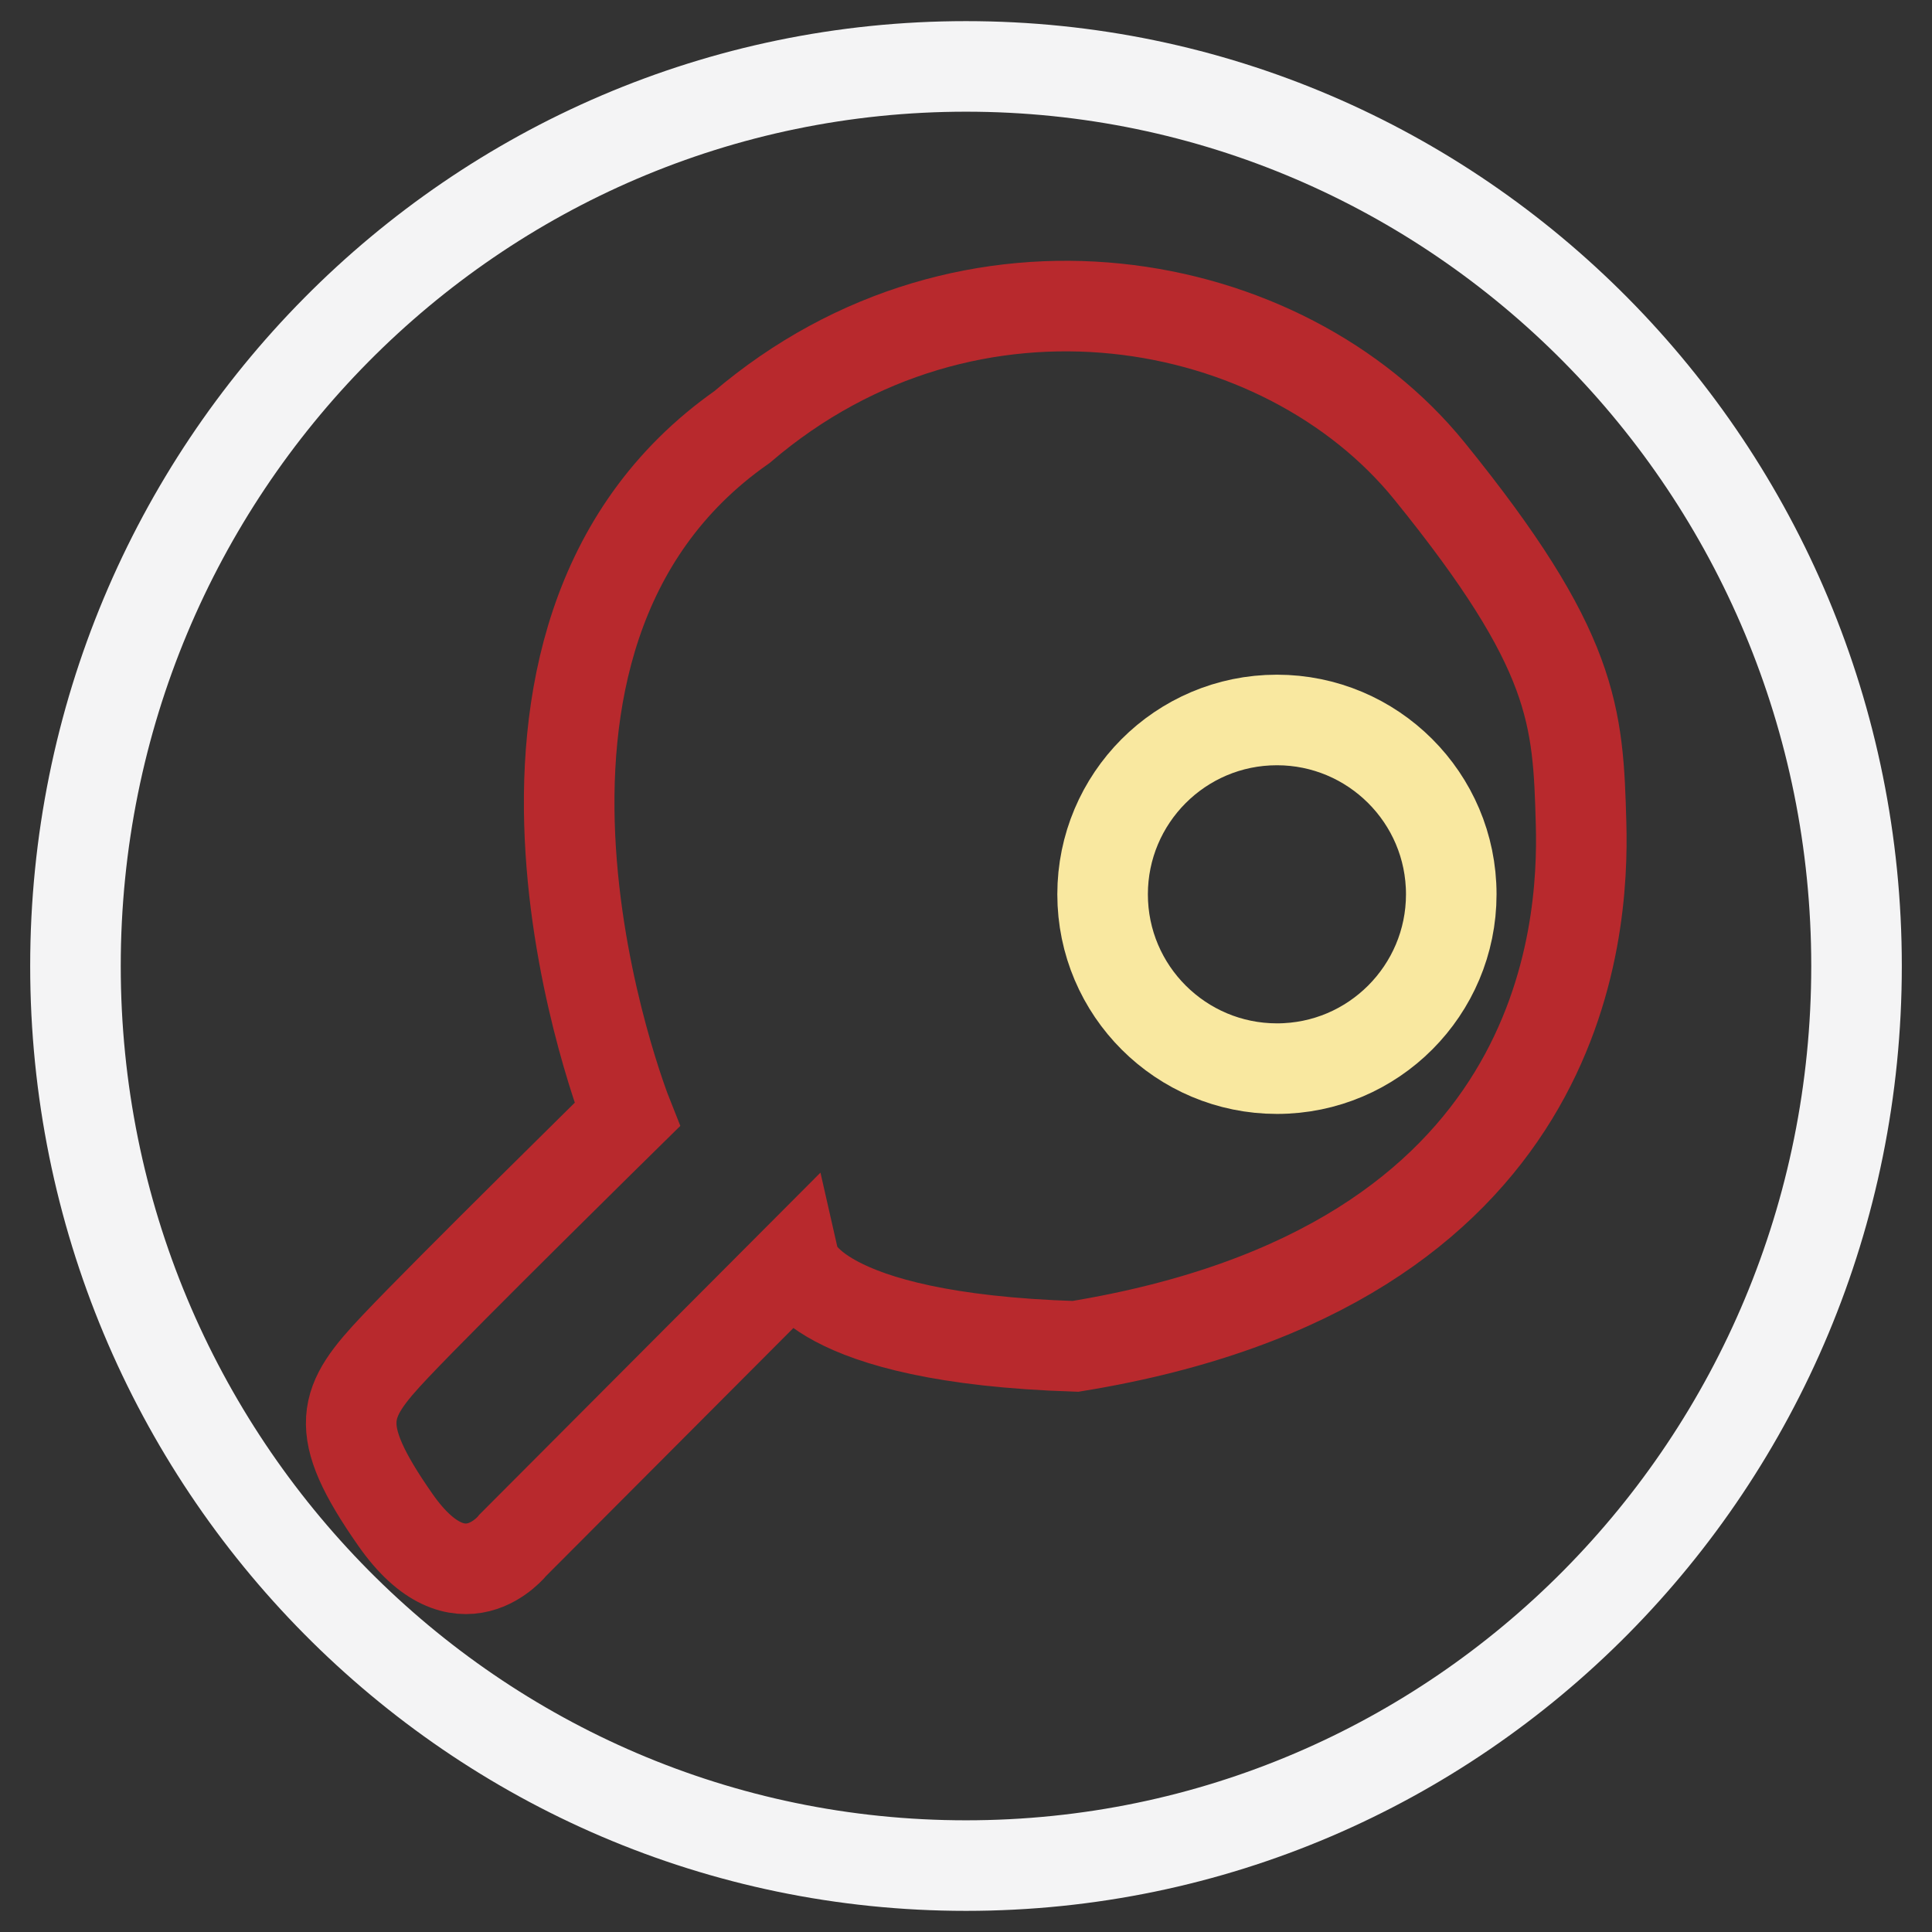
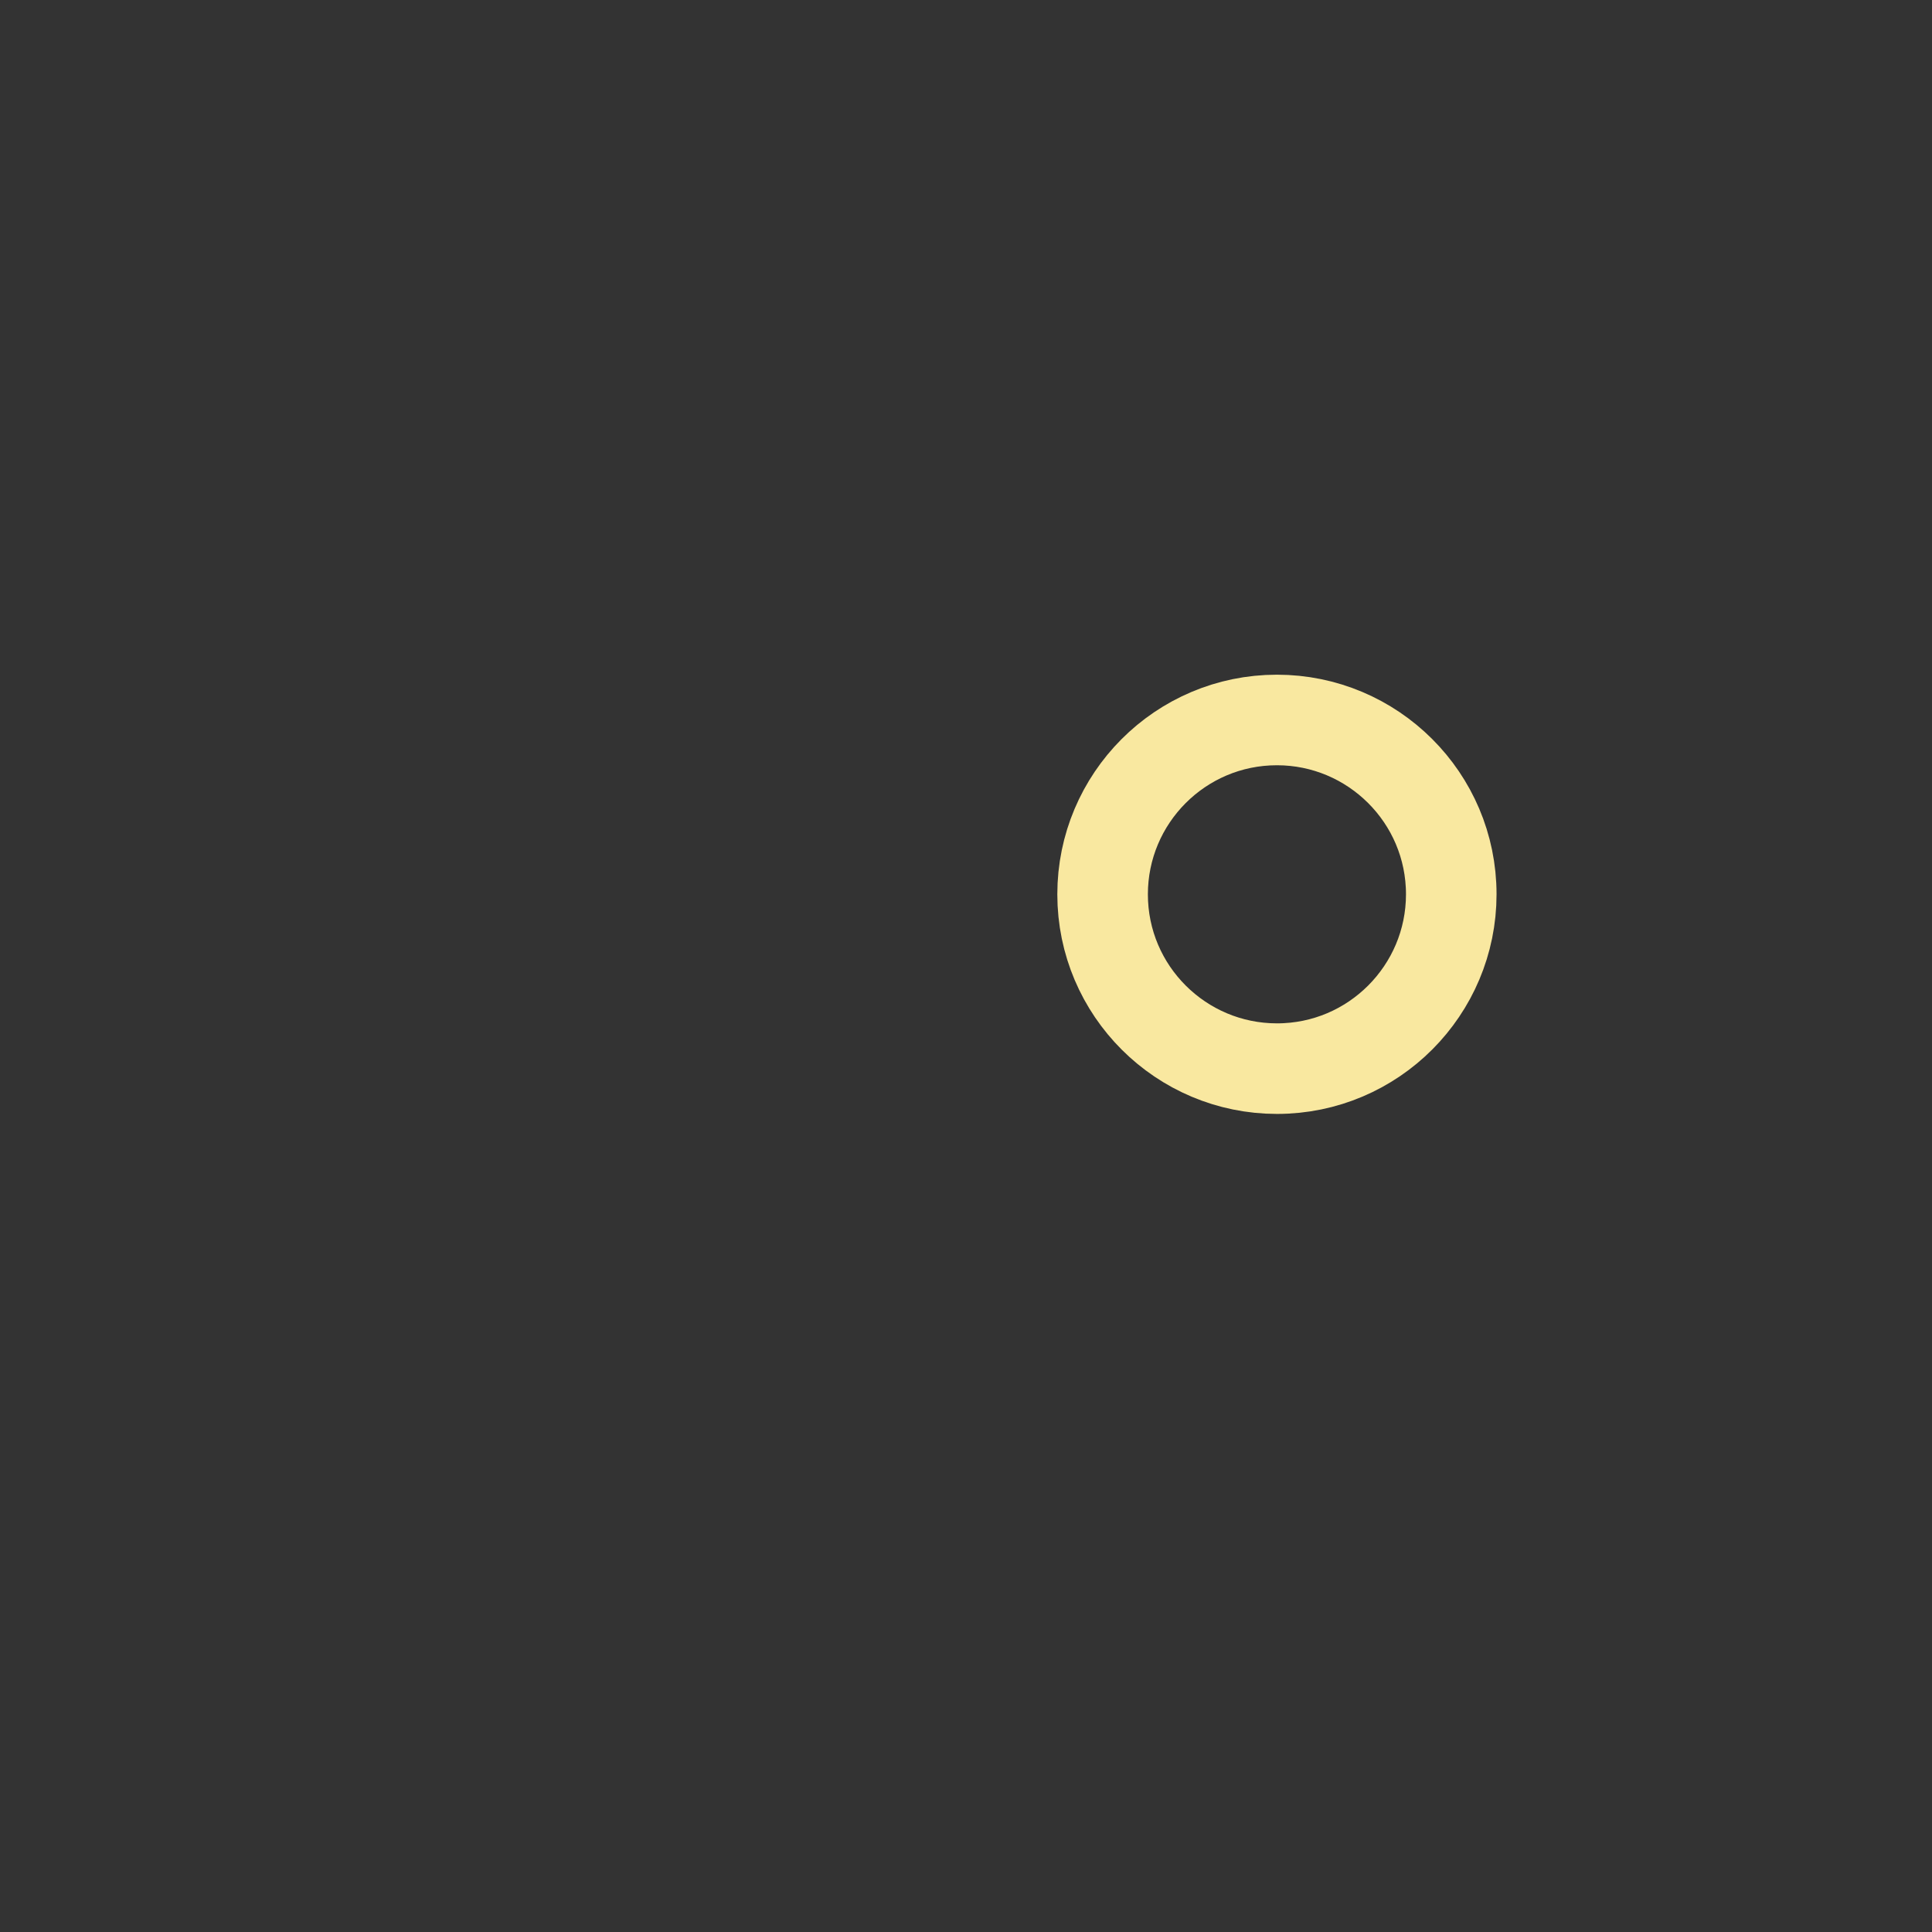
<svg xmlns="http://www.w3.org/2000/svg" version="1.1" x="0px" y="0px" viewBox="0 0 256 256" enable-background="new 0 0 256 256" xml:space="preserve">
  <rect x="0" y="0" width="256" height="256" fill="#333333" stroke="none" />
  <g>
-     <path stroke-width="12" fill-opacity="0" stroke="#f4f4f5" d="M10,128c0,65.8,52.8,119.2,118,119.2c65.2,0,118-53.3,118-119.2C246,62.2,193.2,8.8,128,8.8 C62.8,8.8,10,62.2,10,128L10,128z" />
-     <path stroke-width="12" fill-opacity="0" stroke="#b8292d" d="M83.1,147.7c0,0-25-62.9,15.2-91.1c30.2-25.8,71.8-18,91.1,5.8s19.7,32.4,20.1,46.7 c0.4,14.4-2,58.7-67,69.3c-34.9-1.1-37.2-11.1-37.2-11.1l-37.3,37.4c0,0-7,9-15.6-3.3c-8.6-12.3-7-15.6,0-23 C59.3,171.1,83.1,147.7,83.1,147.7z" />
    <path stroke-width="12" fill-opacity="0" stroke="#f9e8a0" d="M146.1,118.5c0,12.8,10.4,23.1,23.1,23.1c12.8,0,23.1-10.4,23.1-23.1c0-12.8-10.4-23.1-23.1-23.1 C156.4,95.4,146.1,105.8,146.1,118.5L146.1,118.5z" />
  </g>
</svg>